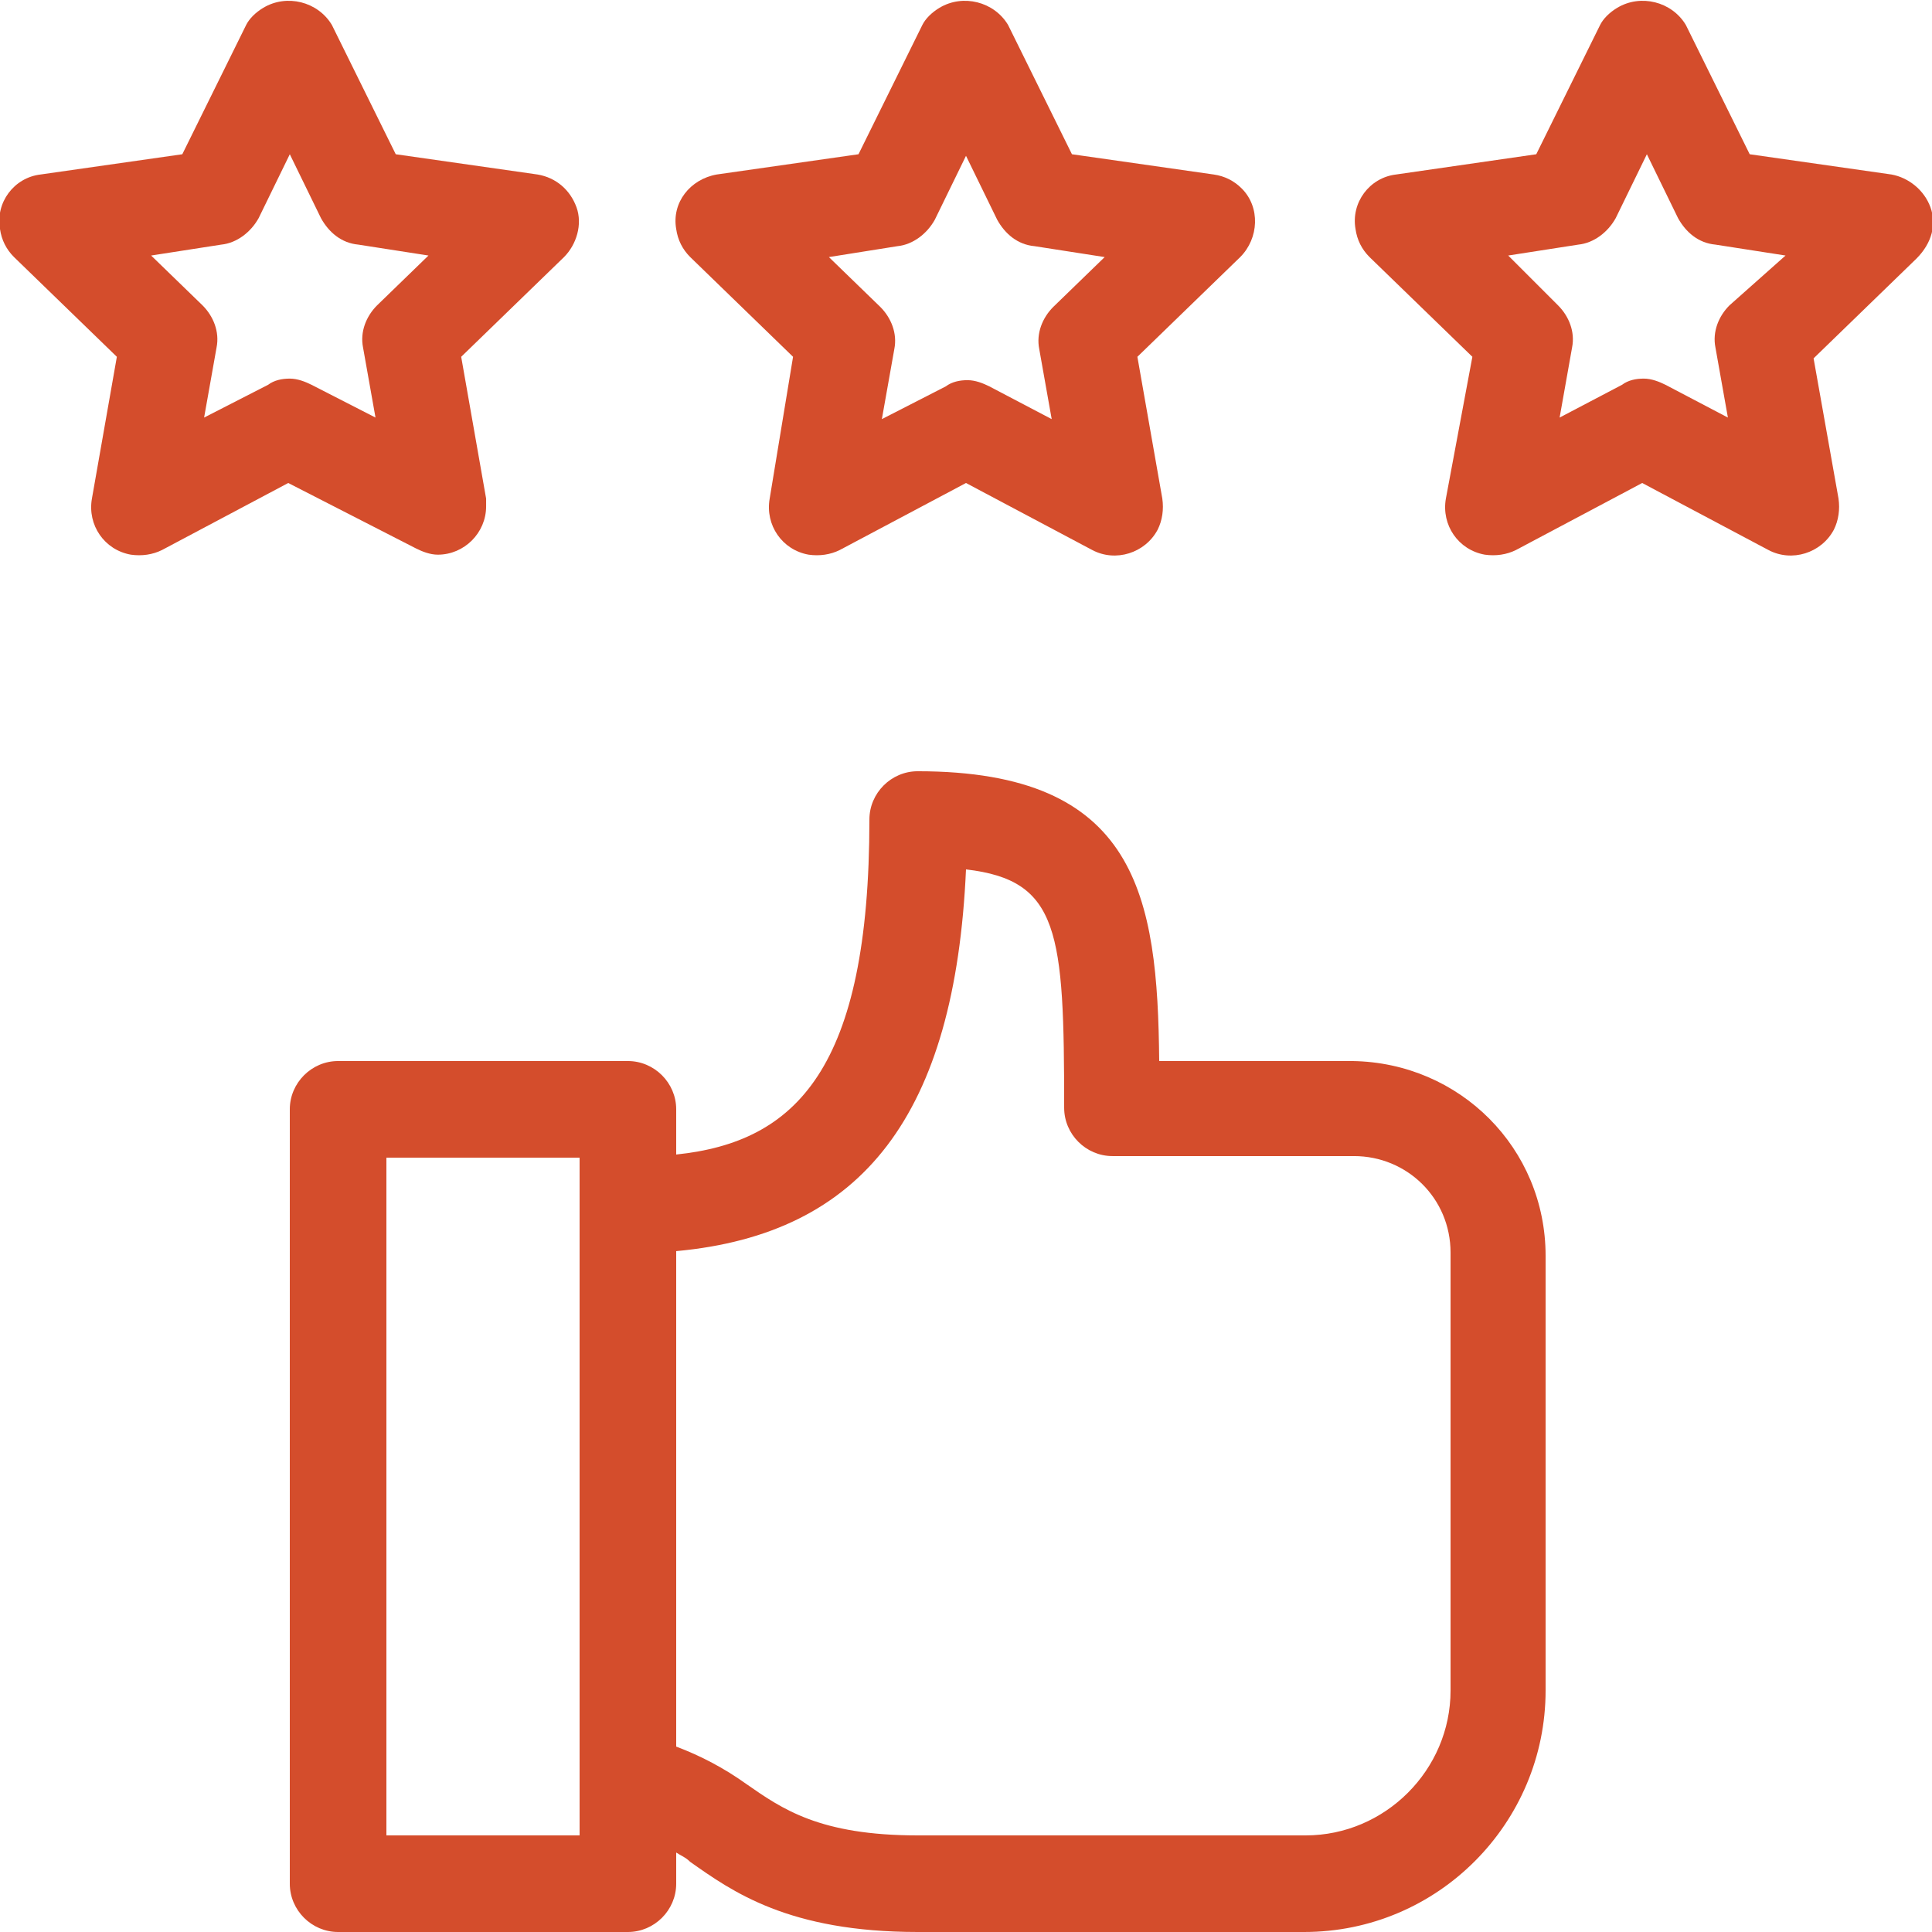
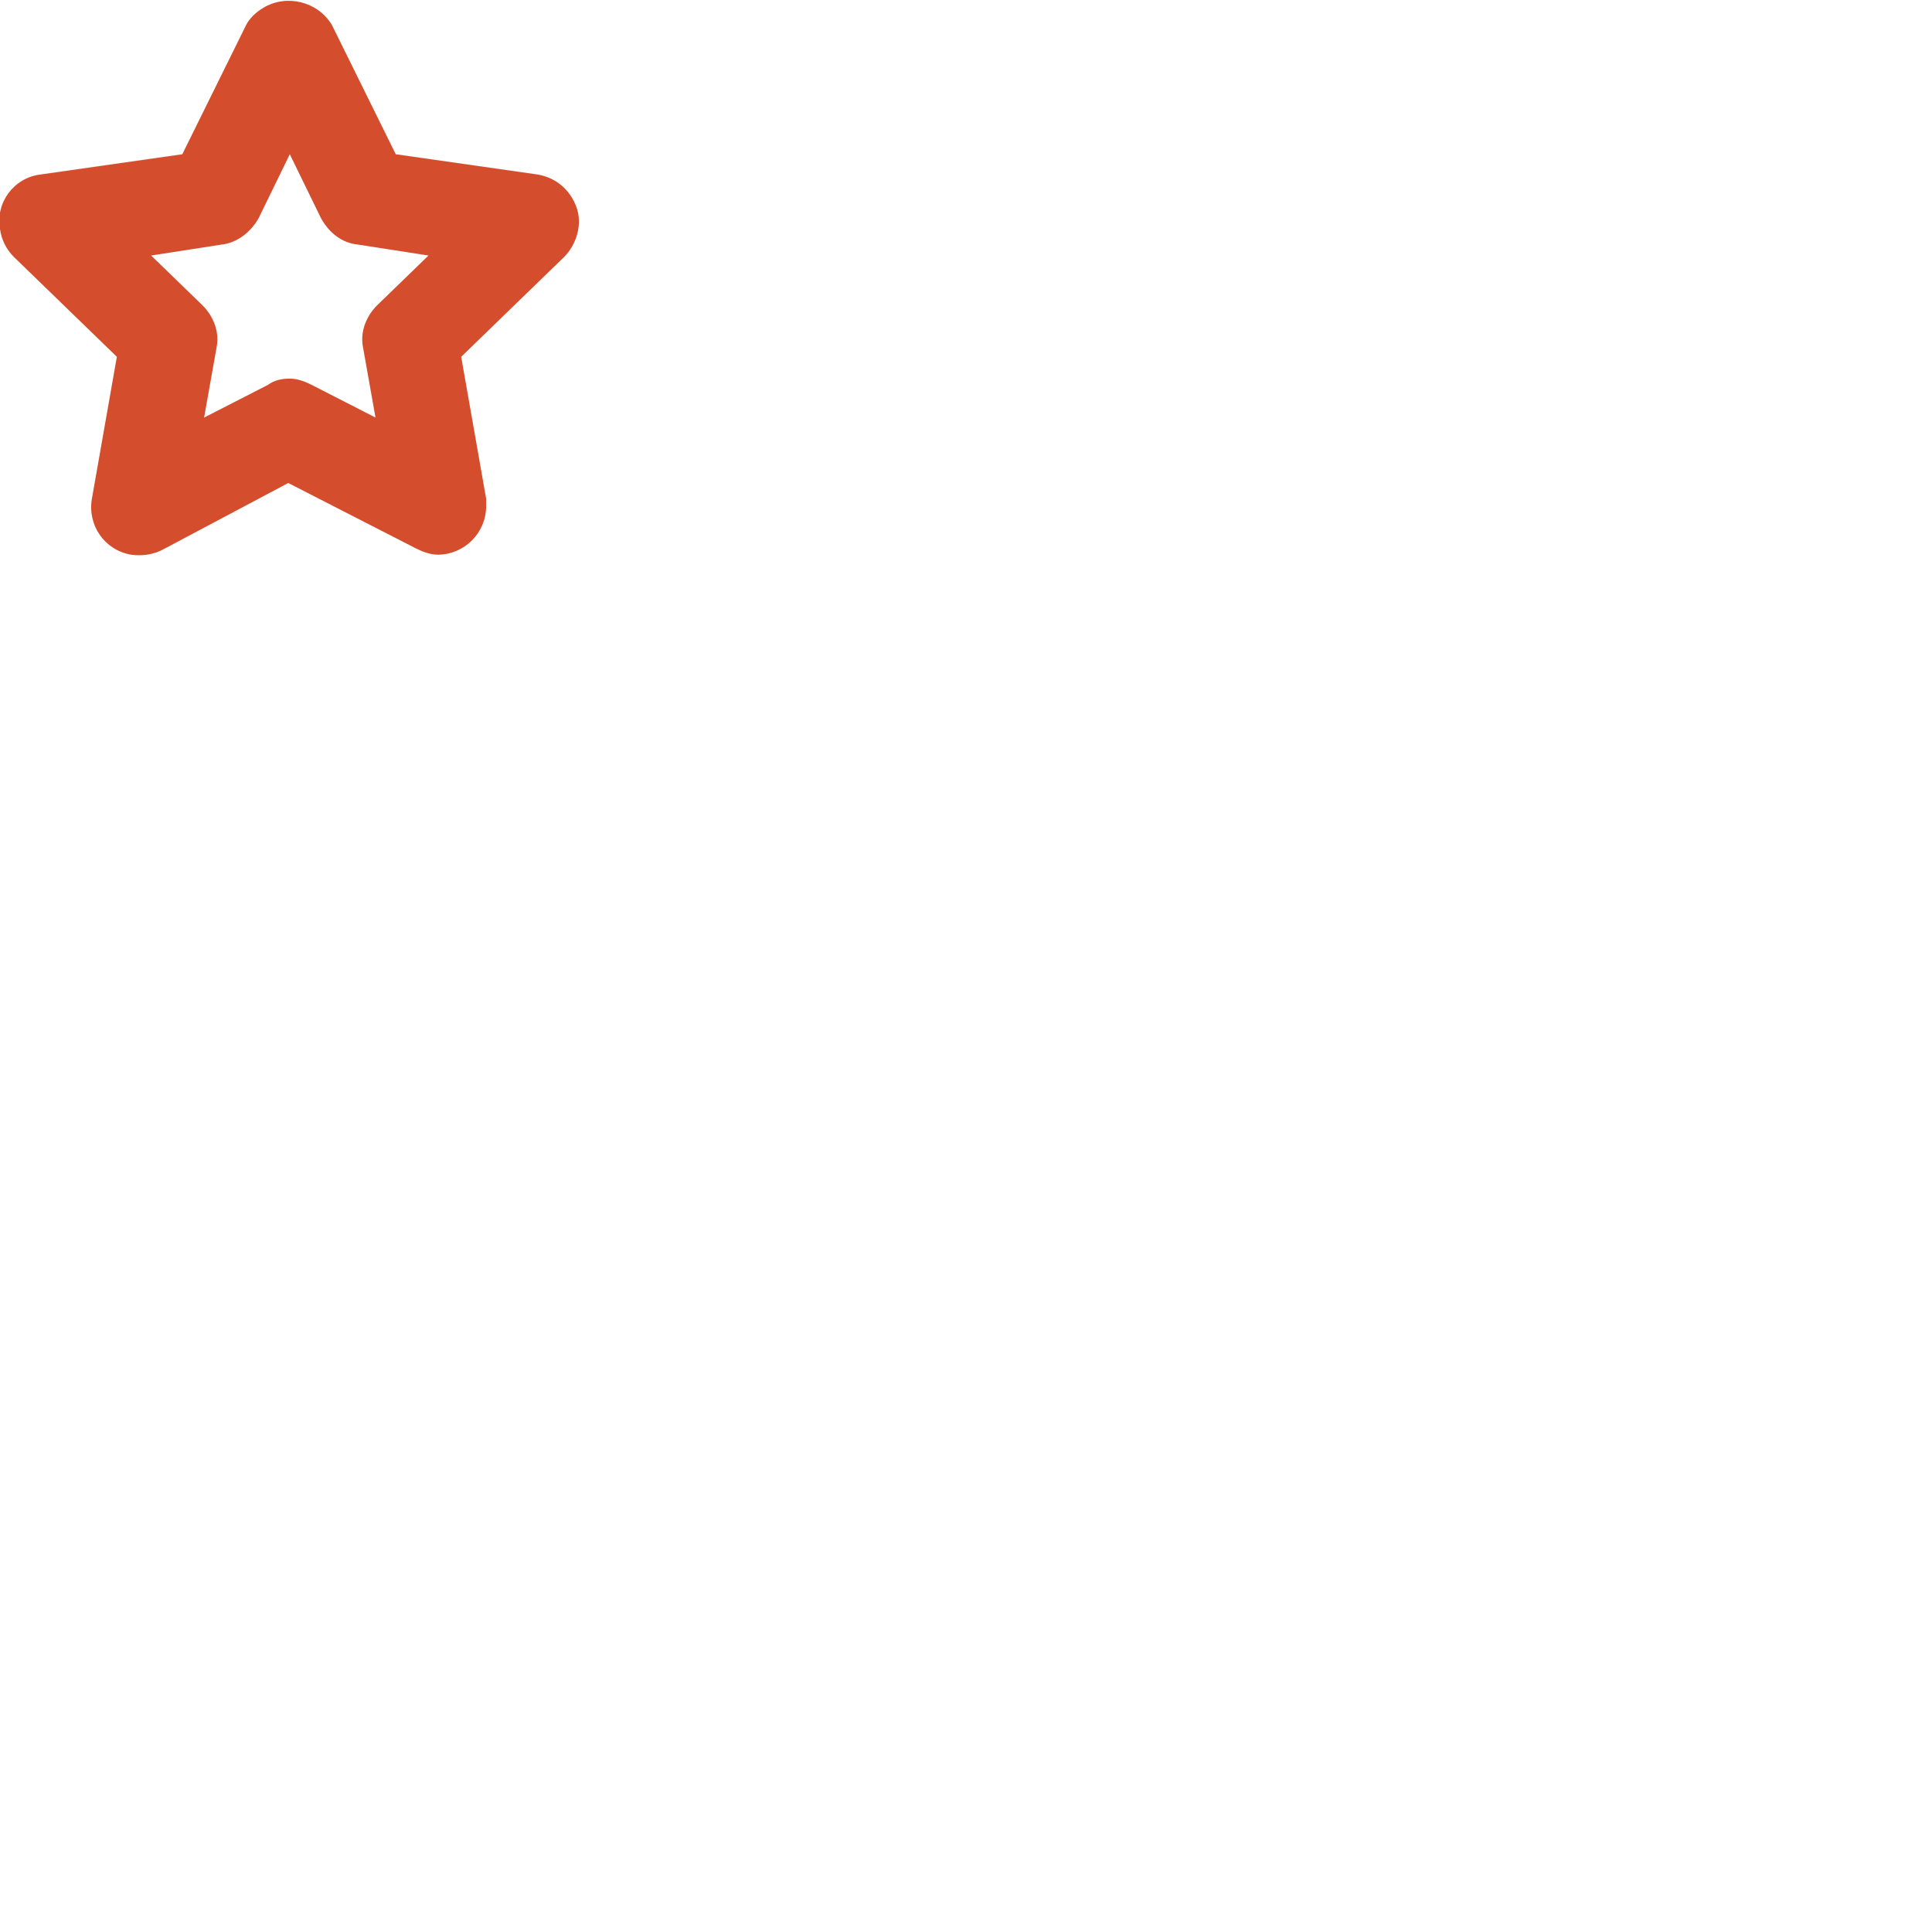
<svg xmlns="http://www.w3.org/2000/svg" version="1.1" id="Capa_1" x="0px" y="0px" viewBox="0 0 124 124" style="enable-background:new 0 0 124 124;" xml:space="preserve">
  <style type="text/css">
	.st0{fill:#D44D2C;}
</style>
  <g>
-     <path class="st0" d="M86.8,68.1H74.4C74.3,57.5,73,49.5,58.9,49.5c-1.7,0-3.1,1.4-3.1,3.1l0,0c0,16-4.7,20.7-12.4,21.5v-2.9   c0-1.7-1.4-3.1-3.1-3.1H21.7c-1.7,0-3.1,1.4-3.1,3.1v49.7c0,1.7,1.4,3.1,3.1,3.1h18.6c1.7,0,3.1-1.4,3.1-3.1v-2   c0.3,0.2,0.6,0.3,0.9,0.6c2.7,1.9,6.3,4.5,14.6,4.5h24.8c8.6,0,15.5-7,15.5-15.5V80.6C99.2,73.7,93.7,68.2,86.8,68.1z M37.2,117.8   H24.8V74.3h12.4V117.8z M93.1,108.5c0,5.1-4.2,9.3-9.3,9.3H58.9c-6.3,0-8.7-1.7-11-3.3c-1.4-1-2.9-1.8-4.5-2.4V80.3   c12-1.1,17.9-8.8,18.6-24.5c6,0.7,6.3,4,6.3,15.3c0,1.7,1.4,3.1,3.1,3.1c0,0,0,0,0,0h15.5c3.4,0,6.2,2.7,6.2,6.2c0,0,0,0.1,0,0.1   V108.5z" />
-     <path class="st0" d="M50.9,22.9L49.4,32c-0.3,1.7,0.8,3.3,2.5,3.6c0.7,0.1,1.4,0,2-0.3l8.1-4.3l8.1,4.3c1.5,0.8,3.4,0.2,4.2-1.3   c0.3-0.6,0.4-1.3,0.3-2l-1.6-9.1l6.6-6.4c1.2-1.2,1.3-3.2,0.1-4.4c-0.5-0.5-1.1-0.8-1.8-0.9l-9.1-1.3l-4.1-8.3   c-0.9-1.5-2.9-2-4.4-1.1c-0.5,0.3-0.9,0.7-1.1,1.1l-4.1,8.3L46,11.2c-1.7,0.3-2.9,1.8-2.6,3.5c0.1,0.7,0.4,1.3,0.9,1.8L50.9,22.9z    M57.6,15.8c1-0.1,1.9-0.8,2.4-1.7l2-4.1l2,4.1c0.5,0.9,1.3,1.6,2.4,1.7l4.5,0.7l-3.3,3.2c-0.7,0.7-1.1,1.7-0.9,2.7l0.8,4.5l-4-2.1   c-0.4-0.2-0.9-0.4-1.4-0.4c-0.5,0-1,0.1-1.4,0.4l-4.1,2.1l0.8-4.5c0.2-1-0.2-2-0.9-2.7l-3.3-3.2L57.6,15.8z" />
    <path class="st0" d="M26.7,35.2c0.4,0.2,0.9,0.4,1.4,0.4c1.7,0,3.1-1.4,3.1-3.1c0-0.2,0-0.4,0-0.5l-1.6-9.1l6.6-6.4   c0.8-0.8,1.2-2.1,0.8-3.2c-0.4-1.1-1.3-1.9-2.5-2.1l-9.1-1.3l-4.1-8.3c-0.9-1.5-2.9-2-4.4-1.1c-0.5,0.3-0.9,0.7-1.1,1.1l-4.1,8.3   l-9.1,1.3C0.9,11.4-0.3,13,0,14.7c0.1,0.7,0.4,1.3,0.9,1.8l6.6,6.4L5.9,32c-0.3,1.7,0.8,3.3,2.5,3.6c0.7,0.1,1.4,0,2-0.3l8.1-4.3   L26.7,35.2z M13.1,26.8l0.8-4.5c0.2-1-0.2-2-0.9-2.7l-3.3-3.2l4.5-0.7c1-0.1,1.9-0.8,2.4-1.7l2-4.1l2,4.1c0.5,0.9,1.3,1.6,2.4,1.7   l4.5,0.7l-3.3,3.2c-0.7,0.7-1.1,1.7-0.9,2.7l0.8,4.5L20,24.7c-0.4-0.2-0.9-0.4-1.4-0.4c-0.5,0-1,0.1-1.4,0.4L13.1,26.8z" />
-     <path class="st0" d="M123.9,13.3c-0.4-1.1-1.4-1.9-2.5-2.1l-9.1-1.3l-4.1-8.3c-0.9-1.5-2.9-2-4.4-1.1c-0.5,0.3-0.9,0.7-1.1,1.1   l-4.1,8.3l-9,1.3c-1.7,0.2-2.9,1.8-2.6,3.5c0.1,0.7,0.4,1.3,0.9,1.8l6.6,6.4L92.8,32c-0.3,1.7,0.8,3.3,2.5,3.6c0.7,0.1,1.4,0,2-0.3   l8.1-4.3l8.1,4.3c1.5,0.8,3.4,0.2,4.2-1.3c0.3-0.6,0.4-1.3,0.3-2l-1.6-9l6.6-6.4C124,15.6,124.3,14.4,123.9,13.3z M111,19.6   c-0.7,0.7-1.1,1.7-0.9,2.7l0.8,4.5l-4-2.1c-0.4-0.2-0.9-0.4-1.4-0.4c-0.5,0-1,0.1-1.4,0.4l-4,2.1l0.8-4.5c0.2-1-0.2-2-0.9-2.7   l-3.2-3.2l4.5-0.7c1-0.1,1.9-0.8,2.4-1.7l2-4.1l2,4.1c0.5,0.9,1.3,1.6,2.4,1.7l4.5,0.7L111,19.6z" />
  </g>
</svg>